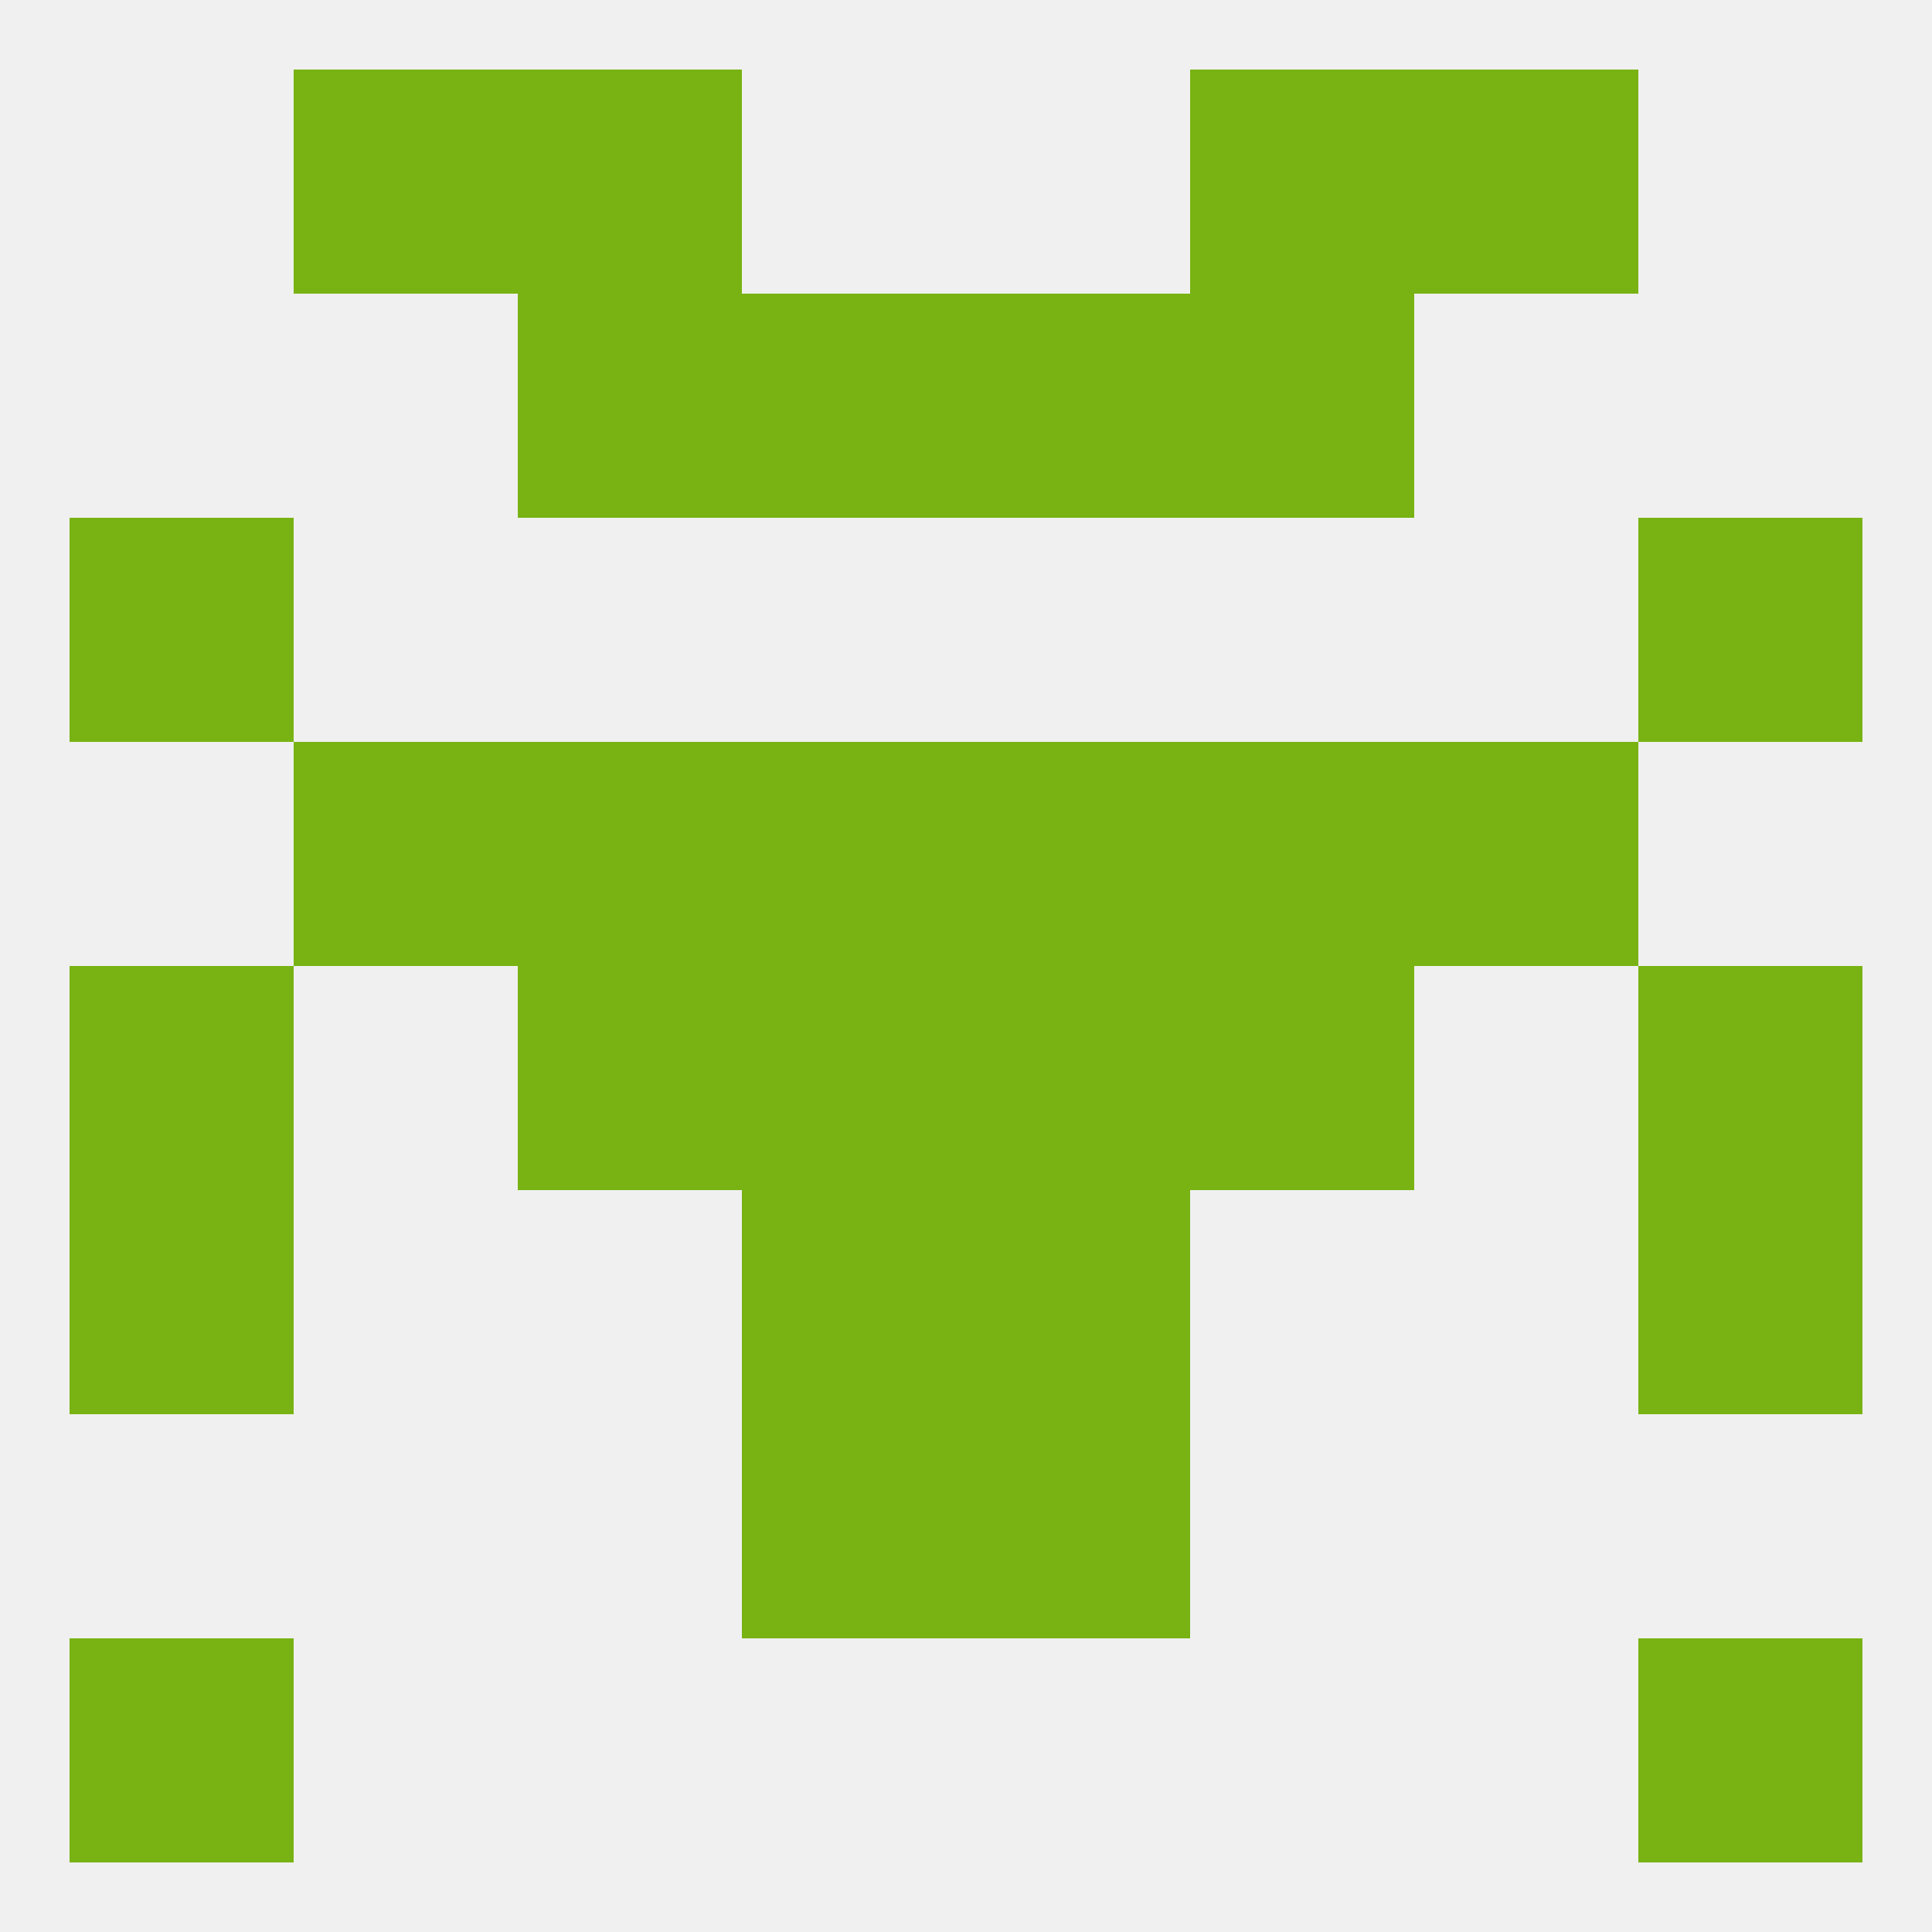
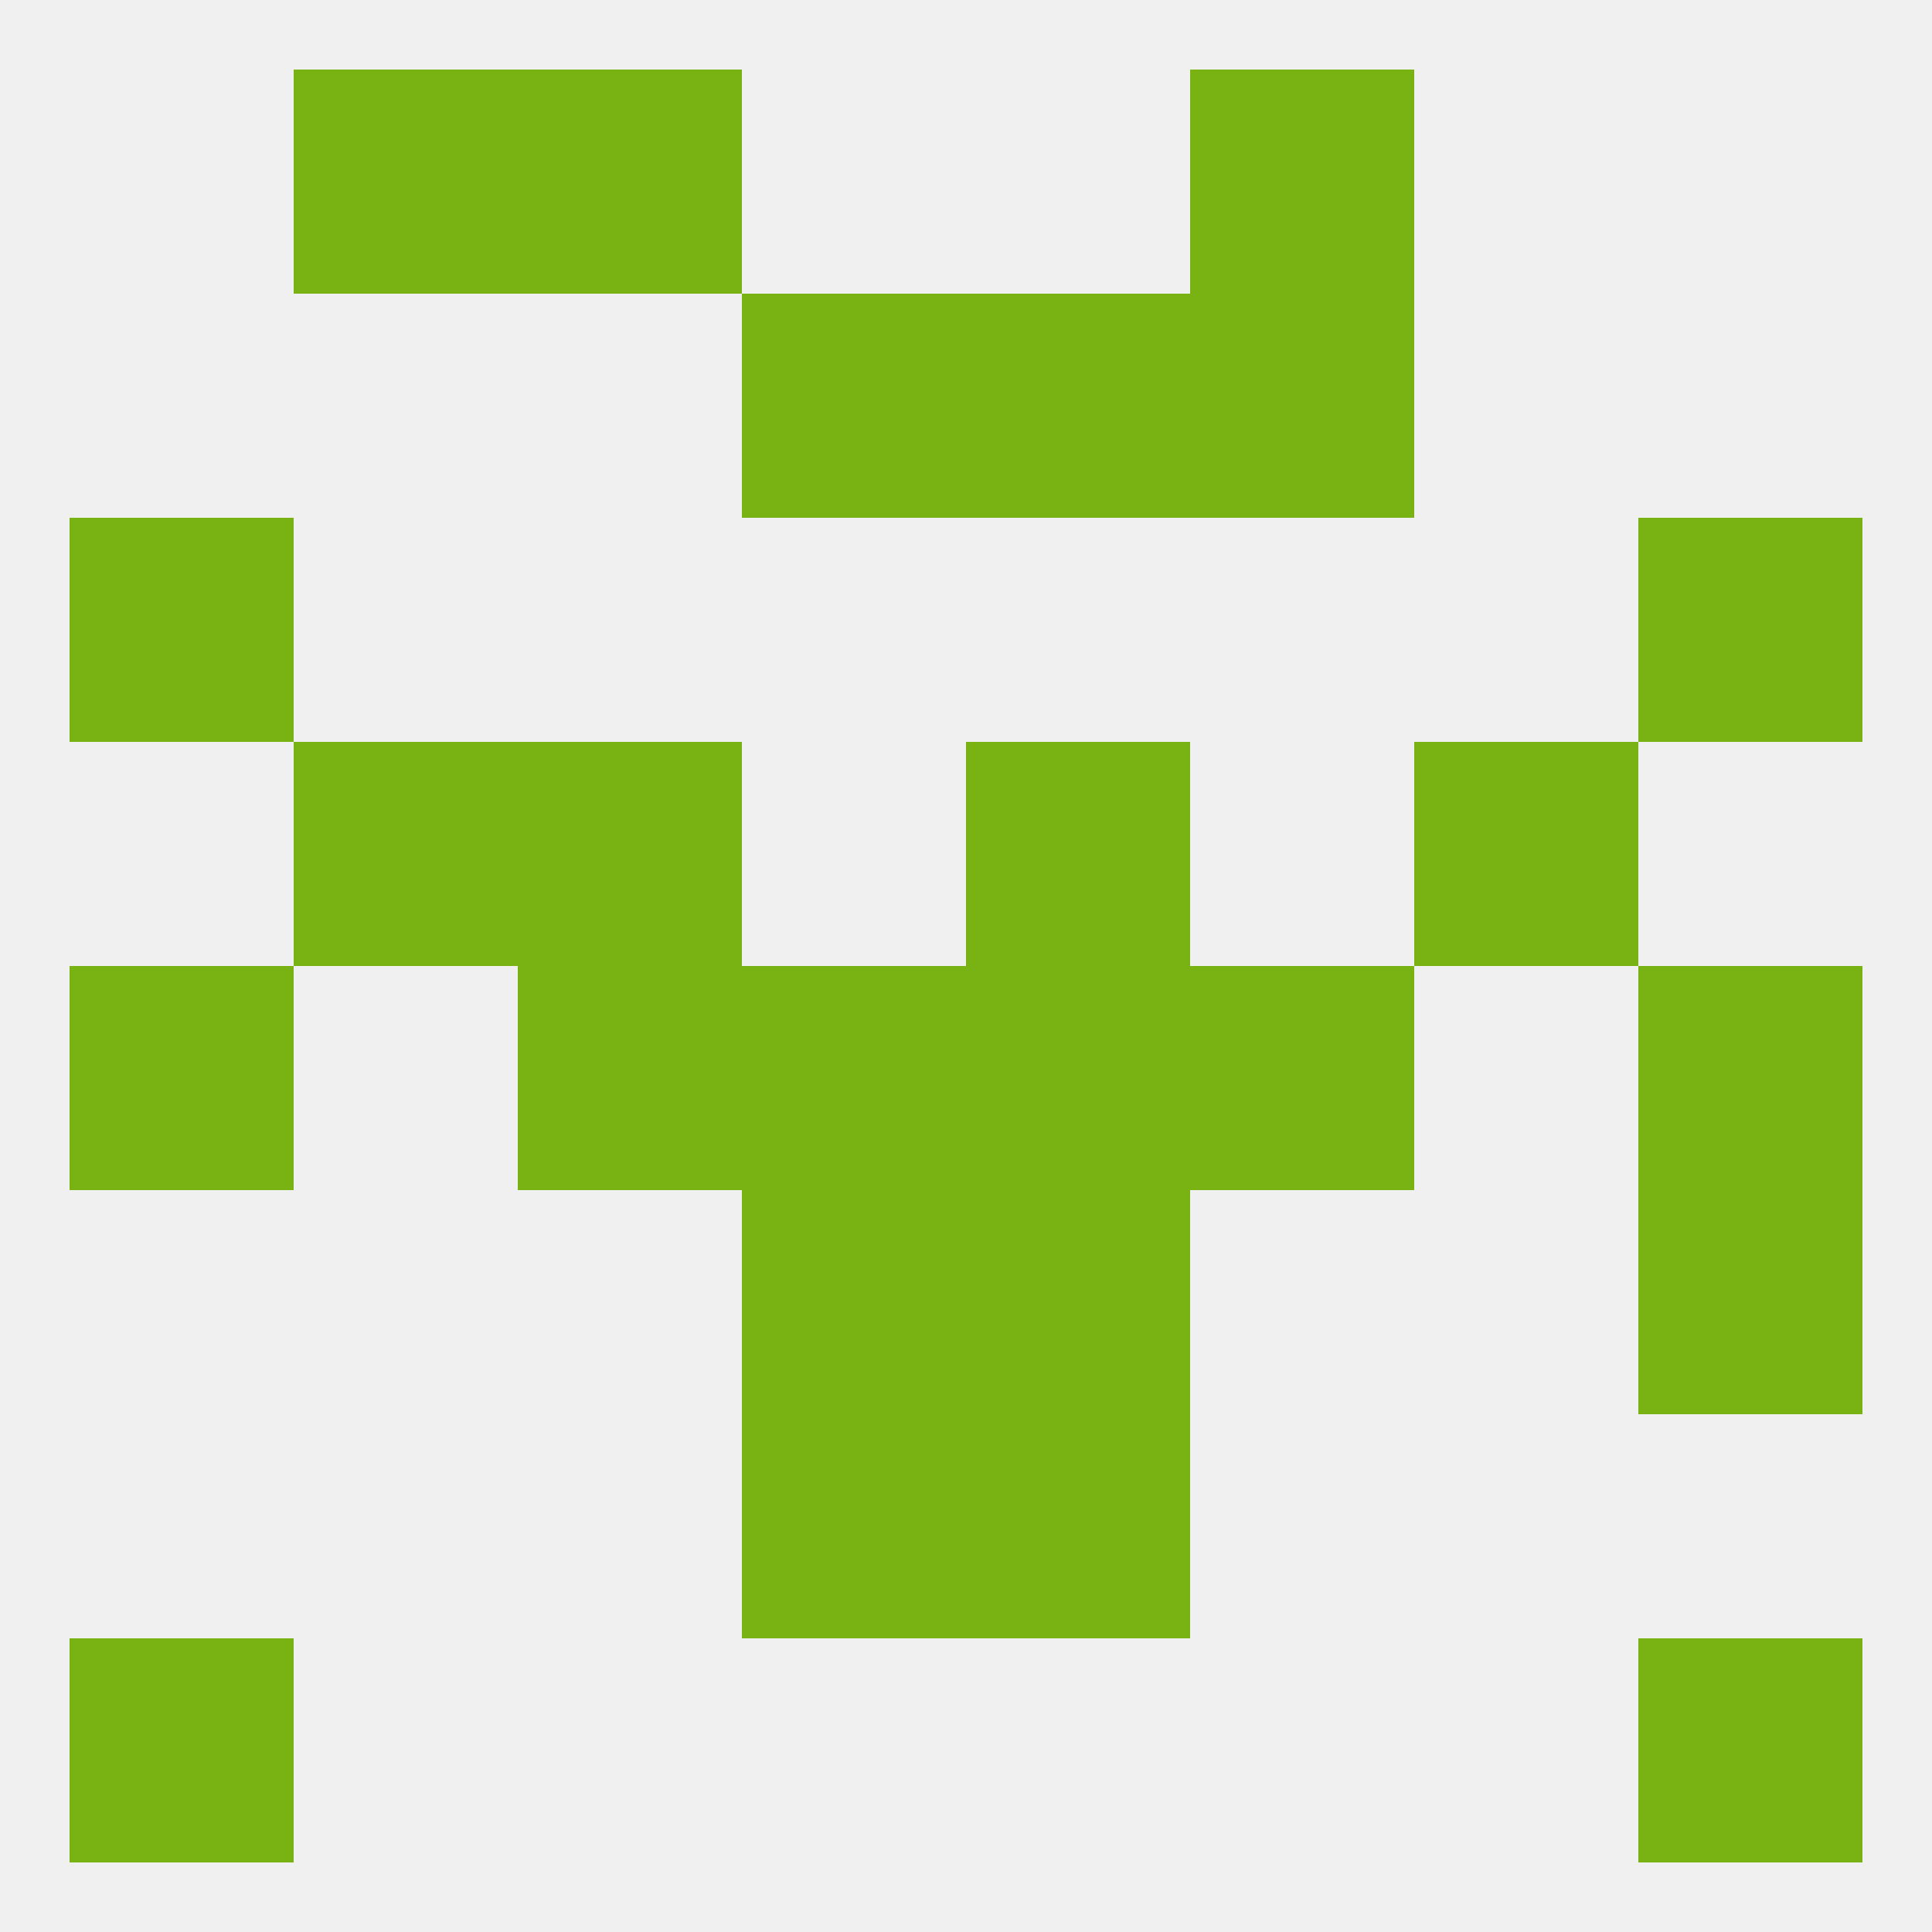
<svg xmlns="http://www.w3.org/2000/svg" version="1.1" baseprofile="full" width="250" height="250" viewBox="0 0 250 250">
  <rect width="100%" height="100%" fill="rgba(240,240,240,255)" />
  <rect x="125" y="183" width="29" height="29" fill="rgba(120,179,19,255)" />
  <rect x="96" y="183" width="29" height="29" fill="rgba(120,179,19,255)" />
-   <rect x="96" y="96" width="29" height="29" fill="rgba(120,179,19,255)" />
  <rect x="125" y="96" width="29" height="29" fill="rgba(120,179,19,255)" />
  <rect x="67" y="96" width="29" height="29" fill="rgba(120,179,19,255)" />
-   <rect x="154" y="96" width="29" height="29" fill="rgba(120,179,19,255)" />
  <rect x="38" y="96" width="29" height="29" fill="rgba(120,179,19,255)" />
  <rect x="183" y="96" width="29" height="29" fill="rgba(120,179,19,255)" />
  <rect x="9" y="67" width="29" height="29" fill="rgba(120,179,19,255)" />
  <rect x="212" y="67" width="29" height="29" fill="rgba(120,179,19,255)" />
-   <rect x="67" y="38" width="29" height="29" fill="rgba(120,179,19,255)" />
  <rect x="154" y="38" width="29" height="29" fill="rgba(120,179,19,255)" />
  <rect x="96" y="38" width="29" height="29" fill="rgba(120,179,19,255)" />
  <rect x="125" y="38" width="29" height="29" fill="rgba(120,179,19,255)" />
  <rect x="67" y="9" width="29" height="29" fill="rgba(120,179,19,255)" />
  <rect x="154" y="9" width="29" height="29" fill="rgba(120,179,19,255)" />
  <rect x="38" y="9" width="29" height="29" fill="rgba(120,179,19,255)" />
-   <rect x="183" y="9" width="29" height="29" fill="rgba(120,179,19,255)" />
  <rect x="9" y="212" width="29" height="29" fill="rgba(120,179,19,255)" />
  <rect x="212" y="212" width="29" height="29" fill="rgba(120,179,19,255)" />
  <rect x="67" y="125" width="29" height="29" fill="rgba(120,179,19,255)" />
  <rect x="154" y="125" width="29" height="29" fill="rgba(120,179,19,255)" />
  <rect x="9" y="125" width="29" height="29" fill="rgba(120,179,19,255)" />
  <rect x="212" y="125" width="29" height="29" fill="rgba(120,179,19,255)" />
  <rect x="96" y="125" width="29" height="29" fill="rgba(120,179,19,255)" />
  <rect x="125" y="125" width="29" height="29" fill="rgba(120,179,19,255)" />
  <rect x="96" y="154" width="29" height="29" fill="rgba(120,179,19,255)" />
  <rect x="125" y="154" width="29" height="29" fill="rgba(120,179,19,255)" />
-   <rect x="9" y="154" width="29" height="29" fill="rgba(120,179,19,255)" />
  <rect x="212" y="154" width="29" height="29" fill="rgba(120,179,19,255)" />
</svg>